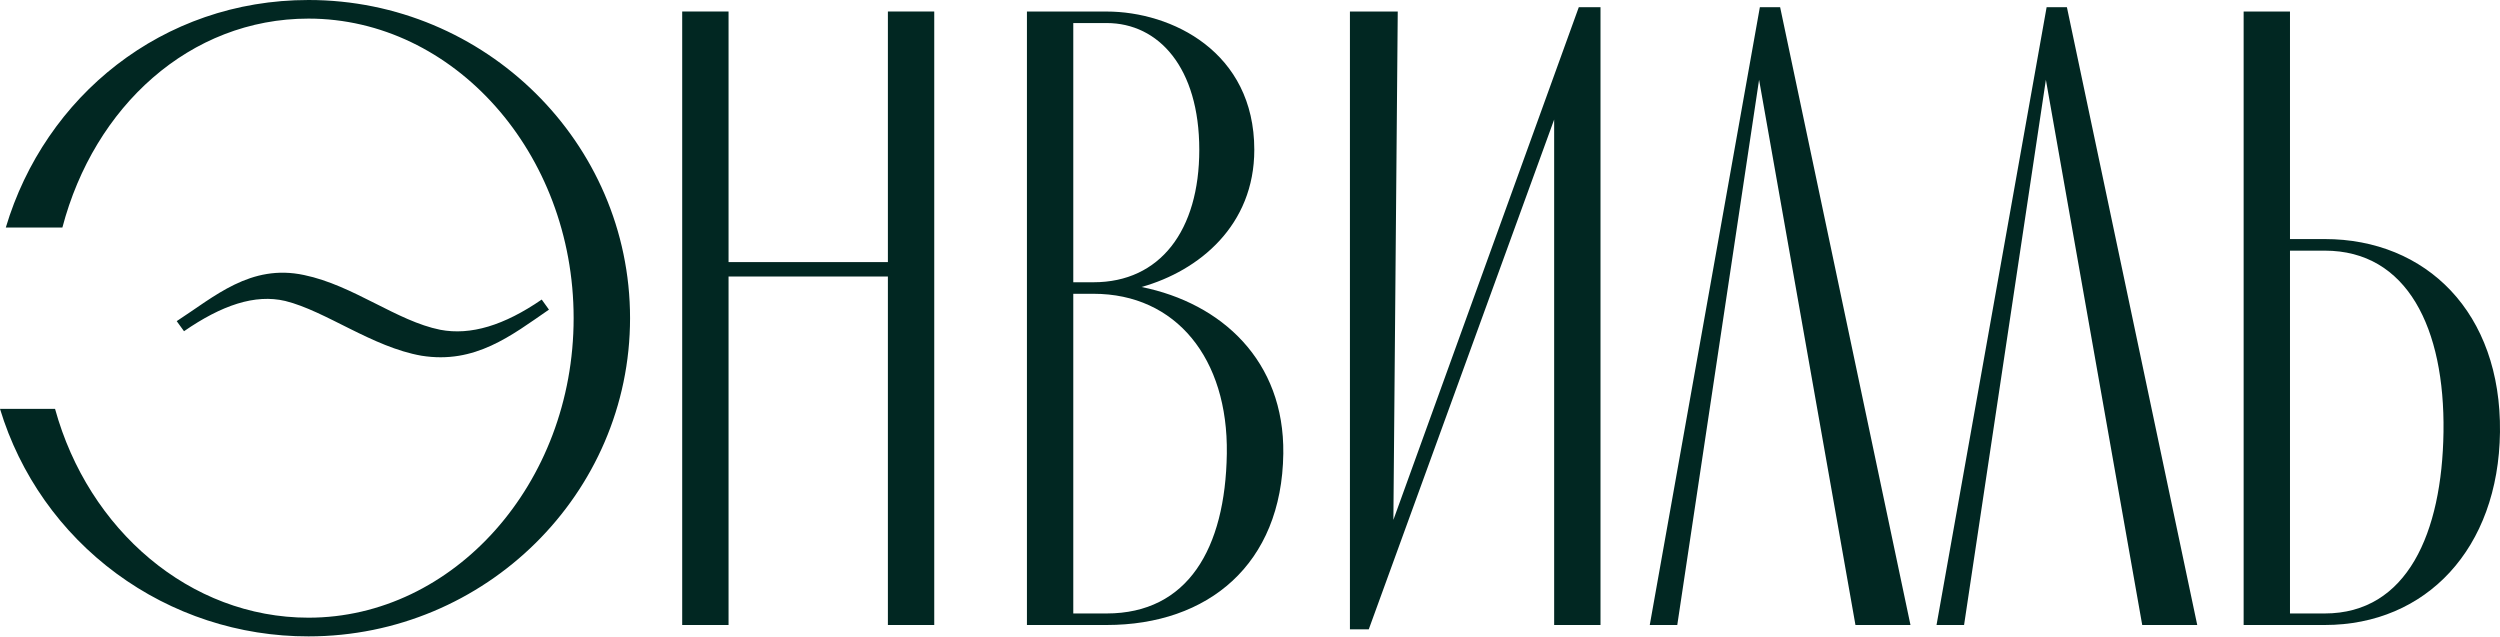
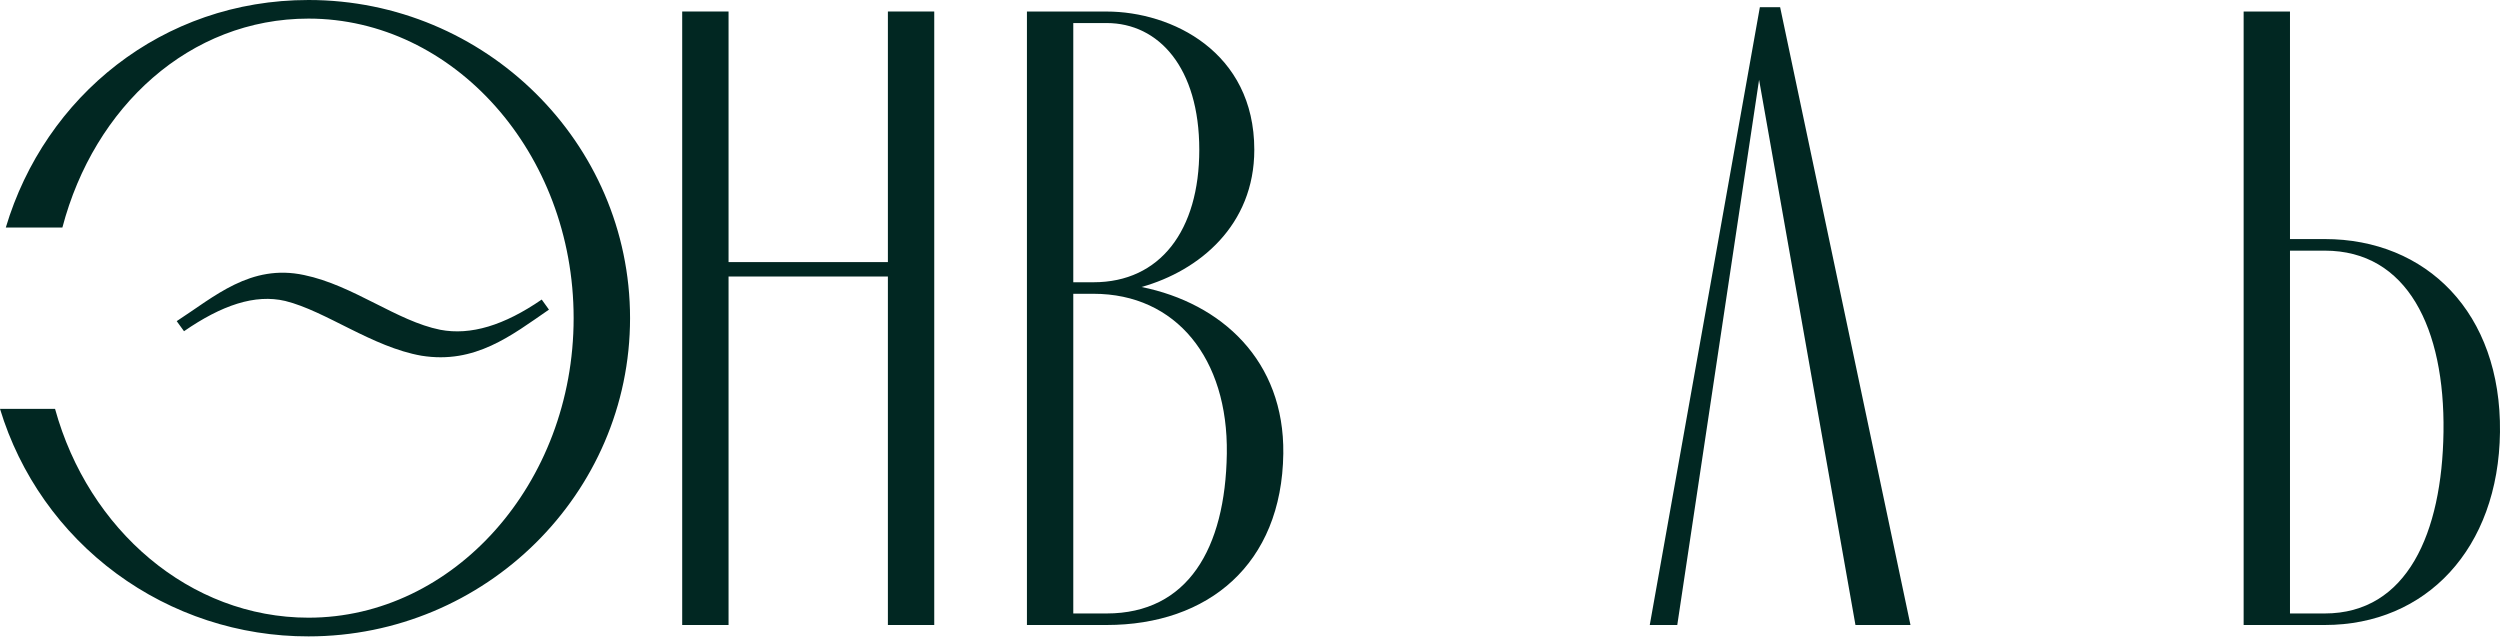
<svg xmlns="http://www.w3.org/2000/svg" width="326" height="83" viewBox="0 0 326 83" fill="none">
  <g clip-path="url(#clip0_148_358)">
    <path d="M115.781 34.177H95.003V1.5H88.959V81.5H95.003V36.057H115.781V81.5H121.825V1.5H115.781V34.177Z" fill="#012722" />
    <path d="M37.209 39.248C42.496 40.562 48.539 45.257 54.961 46.385C61.949 47.509 66.67 43.757 71.583 40.376L70.64 39.062C65.727 42.438 61.383 43.757 57.418 43.005C51.752 41.876 46.083 37.202 39.661 35.867C32.674 34.367 27.952 38.698 23.043 41.876L23.995 43.191C28.895 39.81 33.239 38.31 37.209 39.248Z" fill="#012722" />
    <path d="M40.231 0C21.149 0 5.857 12.58 0.756 29.672H8.134C12.278 13.898 24.744 2.426 40.231 2.426C59.119 2.426 74.802 19.891 74.802 41.484C74.802 63.077 59.127 80.546 40.231 80.546C24.744 80.546 11.522 69.09 7.178 53.316H0C2.602 61.907 7.922 69.434 15.171 74.779C22.419 80.124 31.207 83.001 40.231 82.984C63.271 82.984 82.159 64.383 82.159 41.484C82.159 18.585 63.271 0 40.231 0Z" fill="#012722" />
    <path d="M303.145 31.173H298.614V1.504H292.57V81.5H303.145C316.367 81.5 325.81 71.549 325.998 56.336C326.181 40.748 316.367 31.173 303.145 31.173ZM318.632 56.336C318.445 69.482 313.91 79.996 303.145 79.996H298.614V32.685H303.145C313.91 32.677 318.823 42.814 318.632 56.336Z" fill="#012722" />
-     <path d="M268.202 0.938H266.88L252.523 81.5H256.115L266.783 10.404L279.346 81.5H286.52L269.524 0.938H268.202Z" fill="#012722" />
    <path d="M230.807 0.938H229.486L215.129 81.5H218.716L229.384 10.404L241.951 81.5H249.126L232.129 0.938H230.807Z" fill="#012722" />
-     <path d="M181.697 67.792L182.266 1.5H176.031V82.062H178.488L202.662 15.588V81.5H208.706V0.938H205.875L181.697 67.792Z" fill="#012722" />
    <path d="M148.855 37.424C156.403 35.301 163.561 29.369 163.561 19.531C163.561 6.761 152.796 1.504 144.295 1.504H133.912V81.5H144.299C157.521 81.5 167.152 73.611 167.343 59.155C167.502 47.036 159.299 39.535 148.855 37.424ZM144.299 3.005C151.1 3.005 156.387 8.827 156.387 19.531C156.387 30.044 151.287 36.806 142.599 36.806H139.956V3.005H144.299ZM144.299 79.996H139.956V38.31H142.599C153.365 38.31 160.165 46.761 159.978 59.155C159.791 71.549 154.878 79.996 144.299 79.996Z" fill="#012722" />
  </g>
  <defs>
    <clipPath id="clip0_148_358">
      <rect width="326" height="83" fill="white" />
    </clipPath>
  </defs>
</svg>